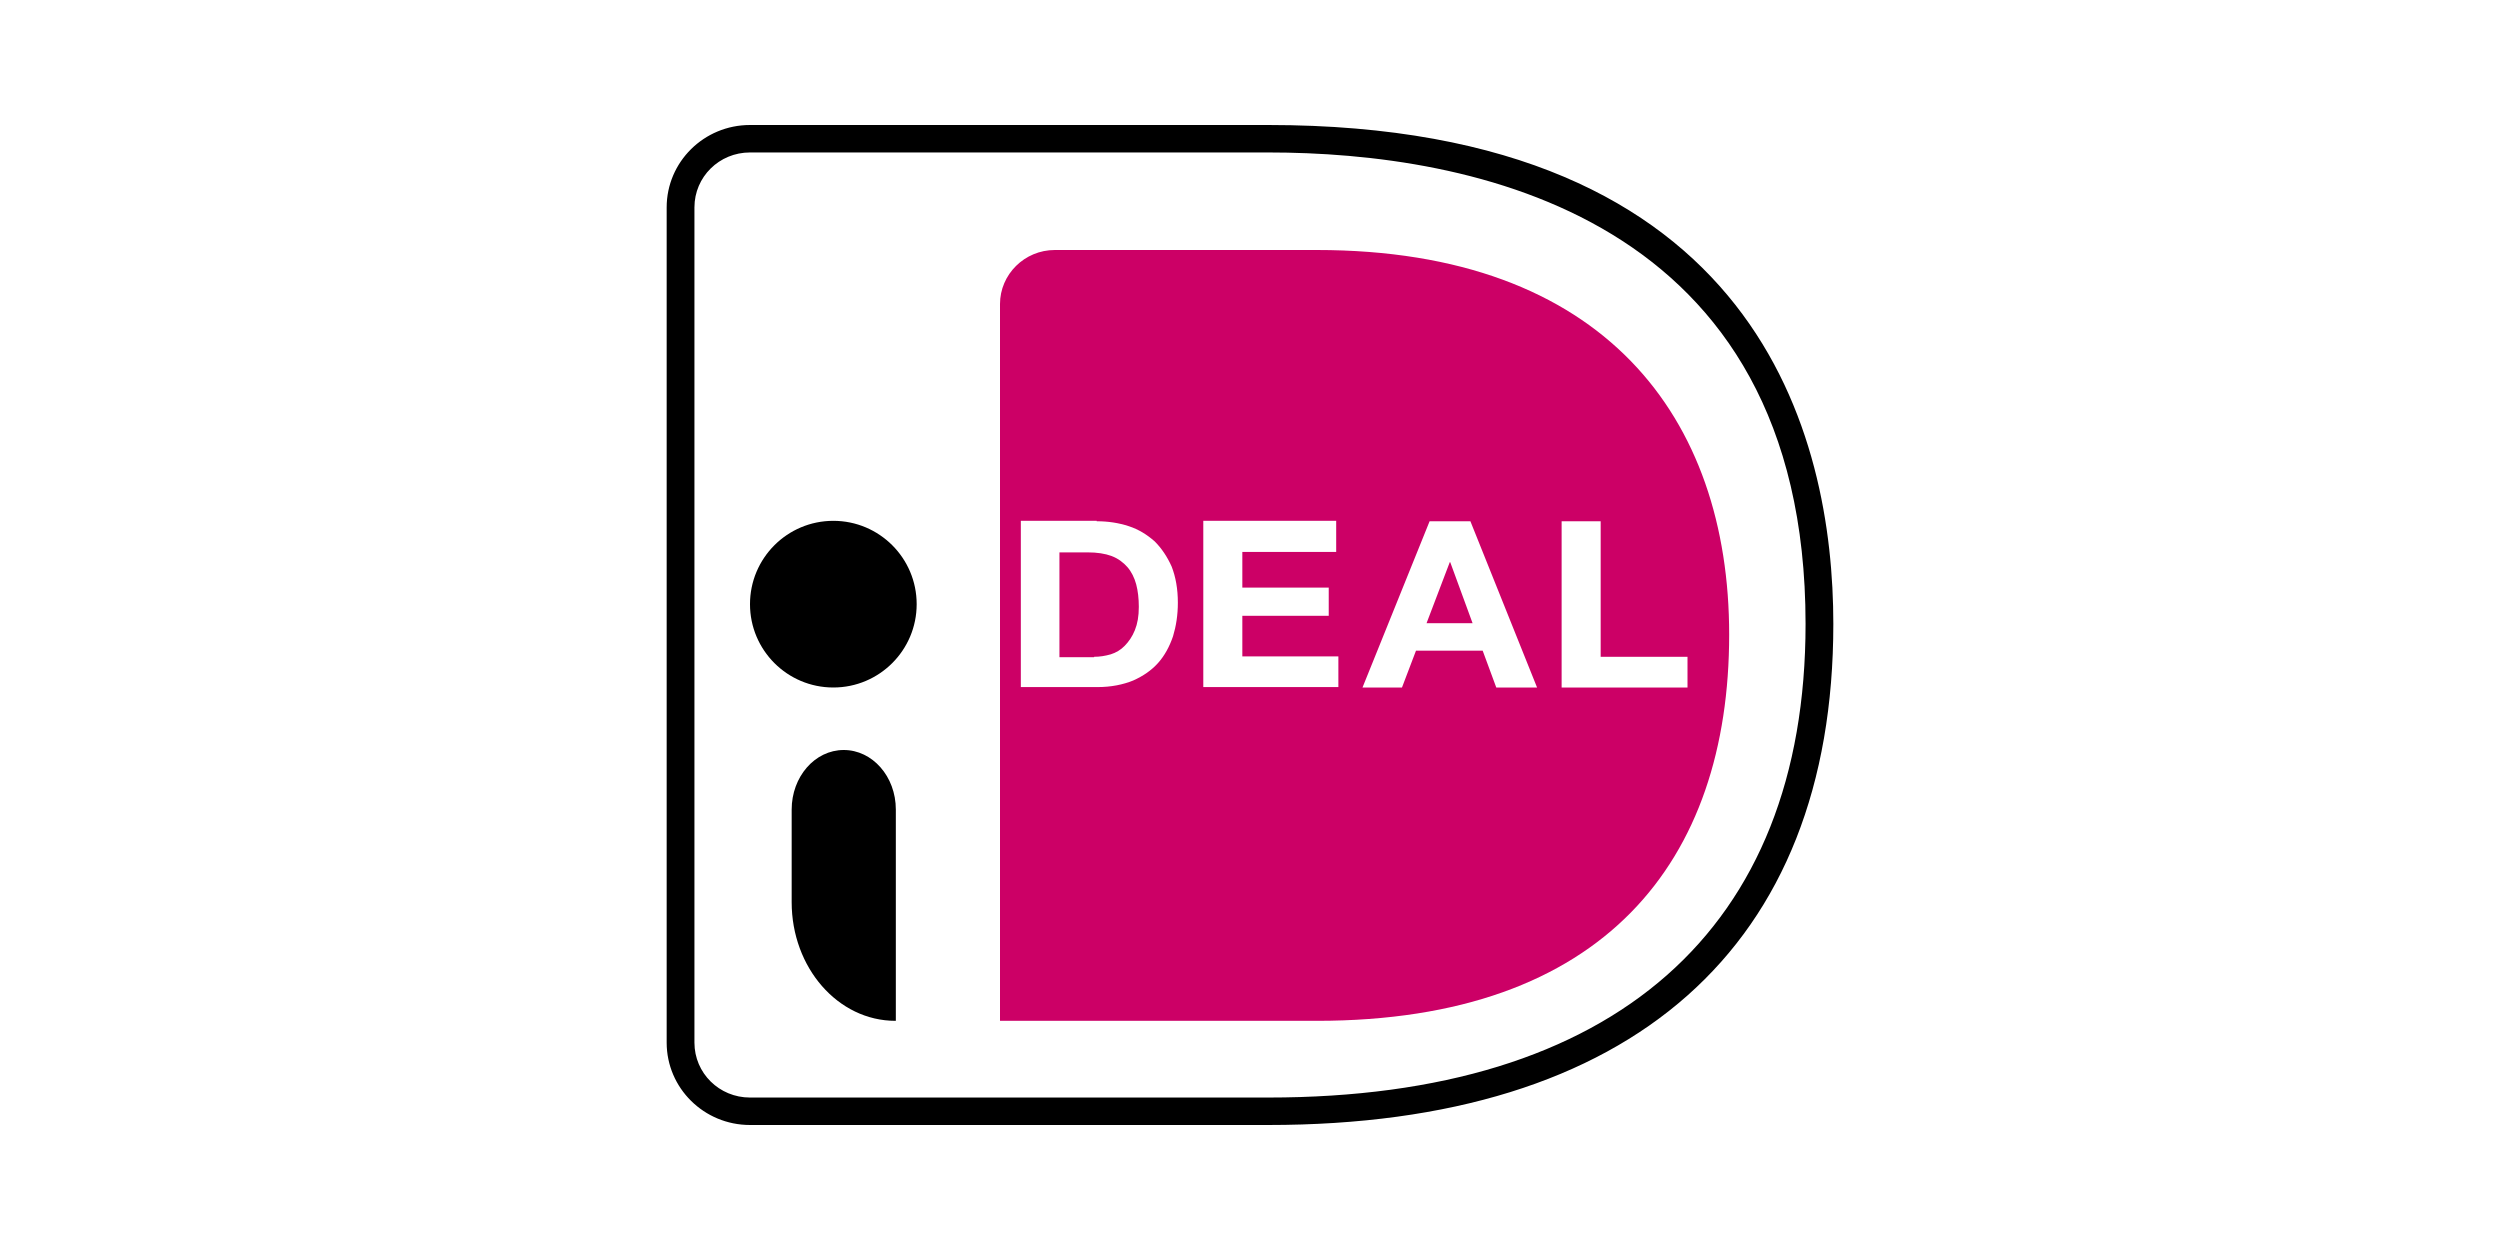
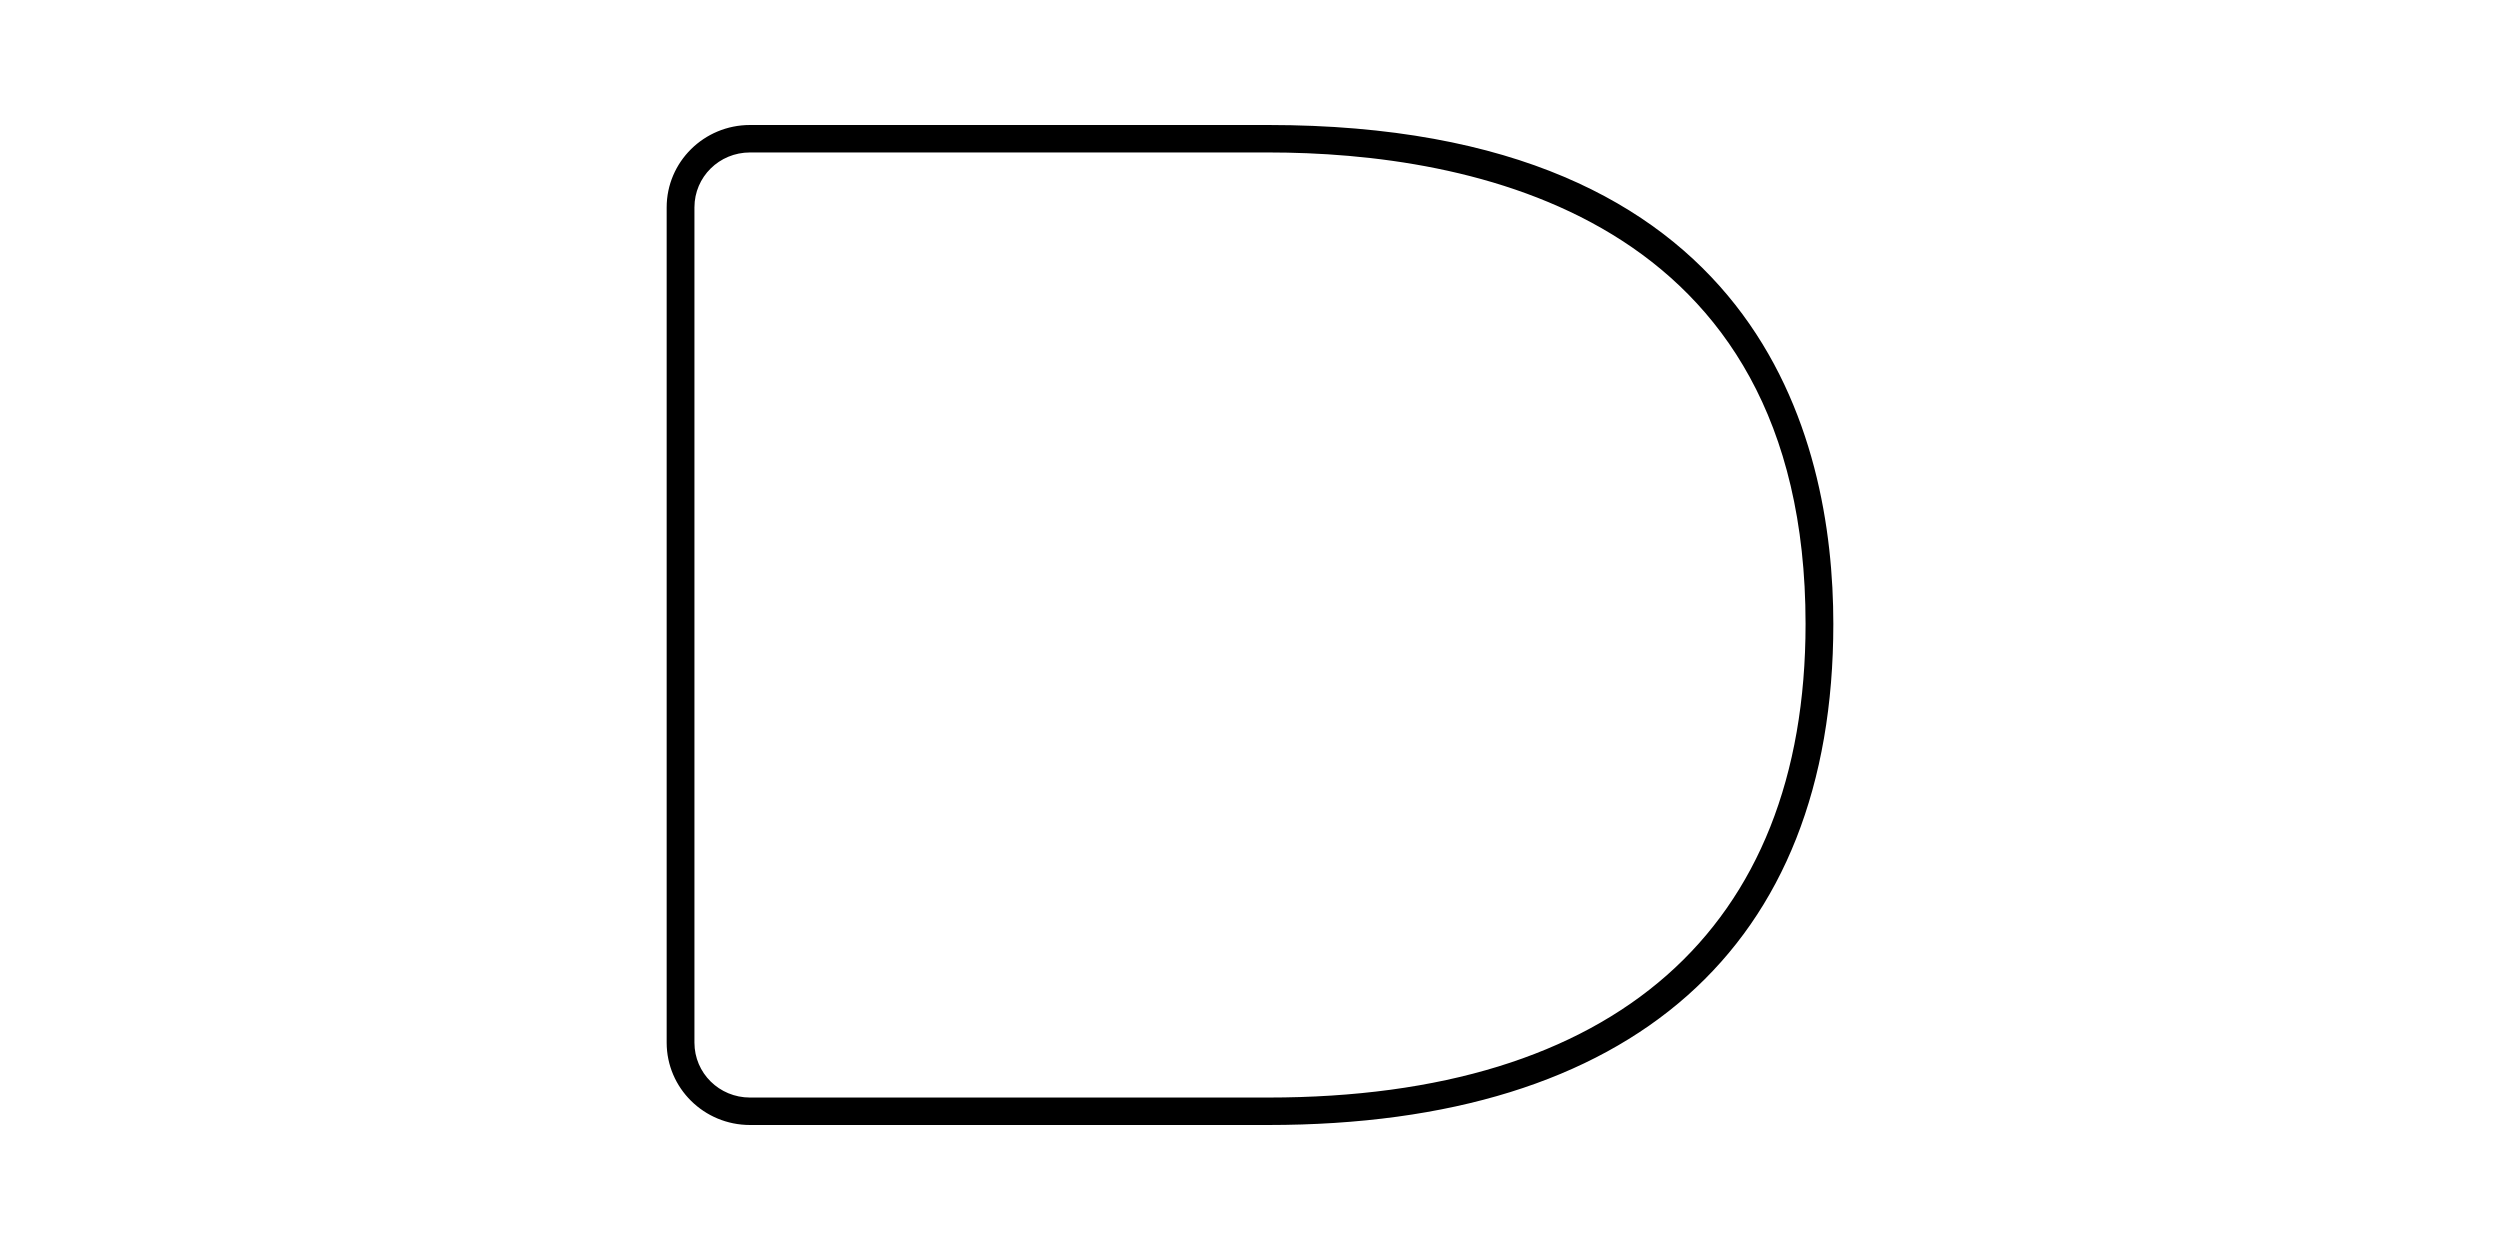
<svg xmlns="http://www.w3.org/2000/svg" width="120px" height="60px" viewBox="0 0 120 60" version="1.1">
  <title>Group 103</title>
  <g id="landing-page-designs" stroke="none" stroke-width="1" fill="none" fill-rule="evenodd">
    <g id="Group-103">
-       <rect id="Rectangle" fill="#FFFFFF" x="0" y="0" width="120" height="60" />
      <path d="M28,6.151 L28,53.849 C28,56.132 29.882,58 32.182,58 L60.889,58 C82.591,58 92,45.941 92,29.938 C92,14.018 82.591,2 60.889,2 L32.182,2 C29.882,2 28,3.868 28,6.151 Z" id="Path" fill="#FFFFFF" fill-rule="nonzero" />
-       <path d="M48,14.594 L48,49 L63.206,49 C77.012,49 83,41.32 83,30.459 C83,20.065 77.012,12 63.206,12 L50.634,12 C49.173,12 48,13.175 48,14.594 Z" id="Path" fill="#CC0066" fill-rule="nonzero" />
      <path d="M60.875,54 L36,54 C33.792,54 32,52.229 32,50.046 L32,9.954 C32,7.771 33.792,6 36,6 L60.875,6 C84.479,6 88,21.012 88,29.949 C88,45.454 78.354,54 60.875,54 Z M36,7.318 C34.521,7.318 33.333,8.492 33.333,9.954 L33.333,50.046 C33.333,51.508 34.521,52.682 36,52.682 L60.875,52.682 C77.5,52.682 86.667,44.61 86.667,29.949 C86.667,10.263 70.5,7.318 60.875,7.318 L36,7.318 Z" id="Shape" fill="#000000" fill-rule="nonzero" />
      <path d="M52.642,25.02 C53.189,25.02 53.695,25.098 54.179,25.256 C54.663,25.413 55.063,25.668 55.421,25.983 C55.758,26.317 56.032,26.73 56.242,27.201 C56.432,27.693 56.537,28.263 56.537,28.931 C56.537,29.521 56.453,30.052 56.305,30.543 C56.137,31.034 55.905,31.467 55.589,31.821 C55.274,32.174 54.874,32.45 54.389,32.666 C53.905,32.862 53.337,32.98 52.684,32.98 L49,32.98 L49,25 L52.642,25 L52.642,25.02 Z M52.516,31.526 C52.789,31.526 53.042,31.486 53.316,31.408 C53.568,31.329 53.8,31.192 53.989,30.995 C54.179,30.799 54.347,30.563 54.474,30.248 C54.6,29.934 54.663,29.58 54.663,29.128 C54.663,28.735 54.621,28.361 54.537,28.047 C54.453,27.732 54.305,27.437 54.116,27.221 C53.926,27.005 53.674,26.808 53.358,26.69 C53.042,26.572 52.663,26.514 52.2,26.514 L50.853,26.514 L50.853,31.545 L52.516,31.545 L52.516,31.526 Z M64.137,25.02 L64.137,26.494 L59.632,26.494 L59.632,28.204 L63.779,28.204 L63.779,29.56 L59.632,29.56 L59.632,31.506 L64.242,31.506 L64.242,32.98 L57.758,32.98 L57.758,25 L64.137,25 L64.137,25.02 Z M70.579,25.02 L73.779,33 L71.821,33 L71.168,31.231 L67.968,31.231 L67.295,33 L65.4,33 L68.621,25.02 L70.579,25.02 L70.579,25.02 Z M70.684,29.914 L69.611,26.985 L69.589,26.985 L68.474,29.914 L70.684,29.914 Z M76.832,25.02 L76.832,31.526 L81,31.526 L81,33 L74.958,33 L74.958,25.02 L76.832,25.02 L76.832,25.02 Z" id="Shape" fill="#FFFFFF" fill-rule="nonzero" />
-       <circle id="Oval" fill="#000000" fill-rule="nonzero" cx="40" cy="29" r="4" />
-       <path d="M42.982,49 C40.218,49 38,46.444 38,43.305 L38,38.858 C38,37.288 39.109,36 40.5,36 C41.873,36 43,37.268 43,38.858 L43,49 L42.982,49 Z" id="Path" fill="#000000" fill-rule="nonzero" />
    </g>
  </g>
</svg>